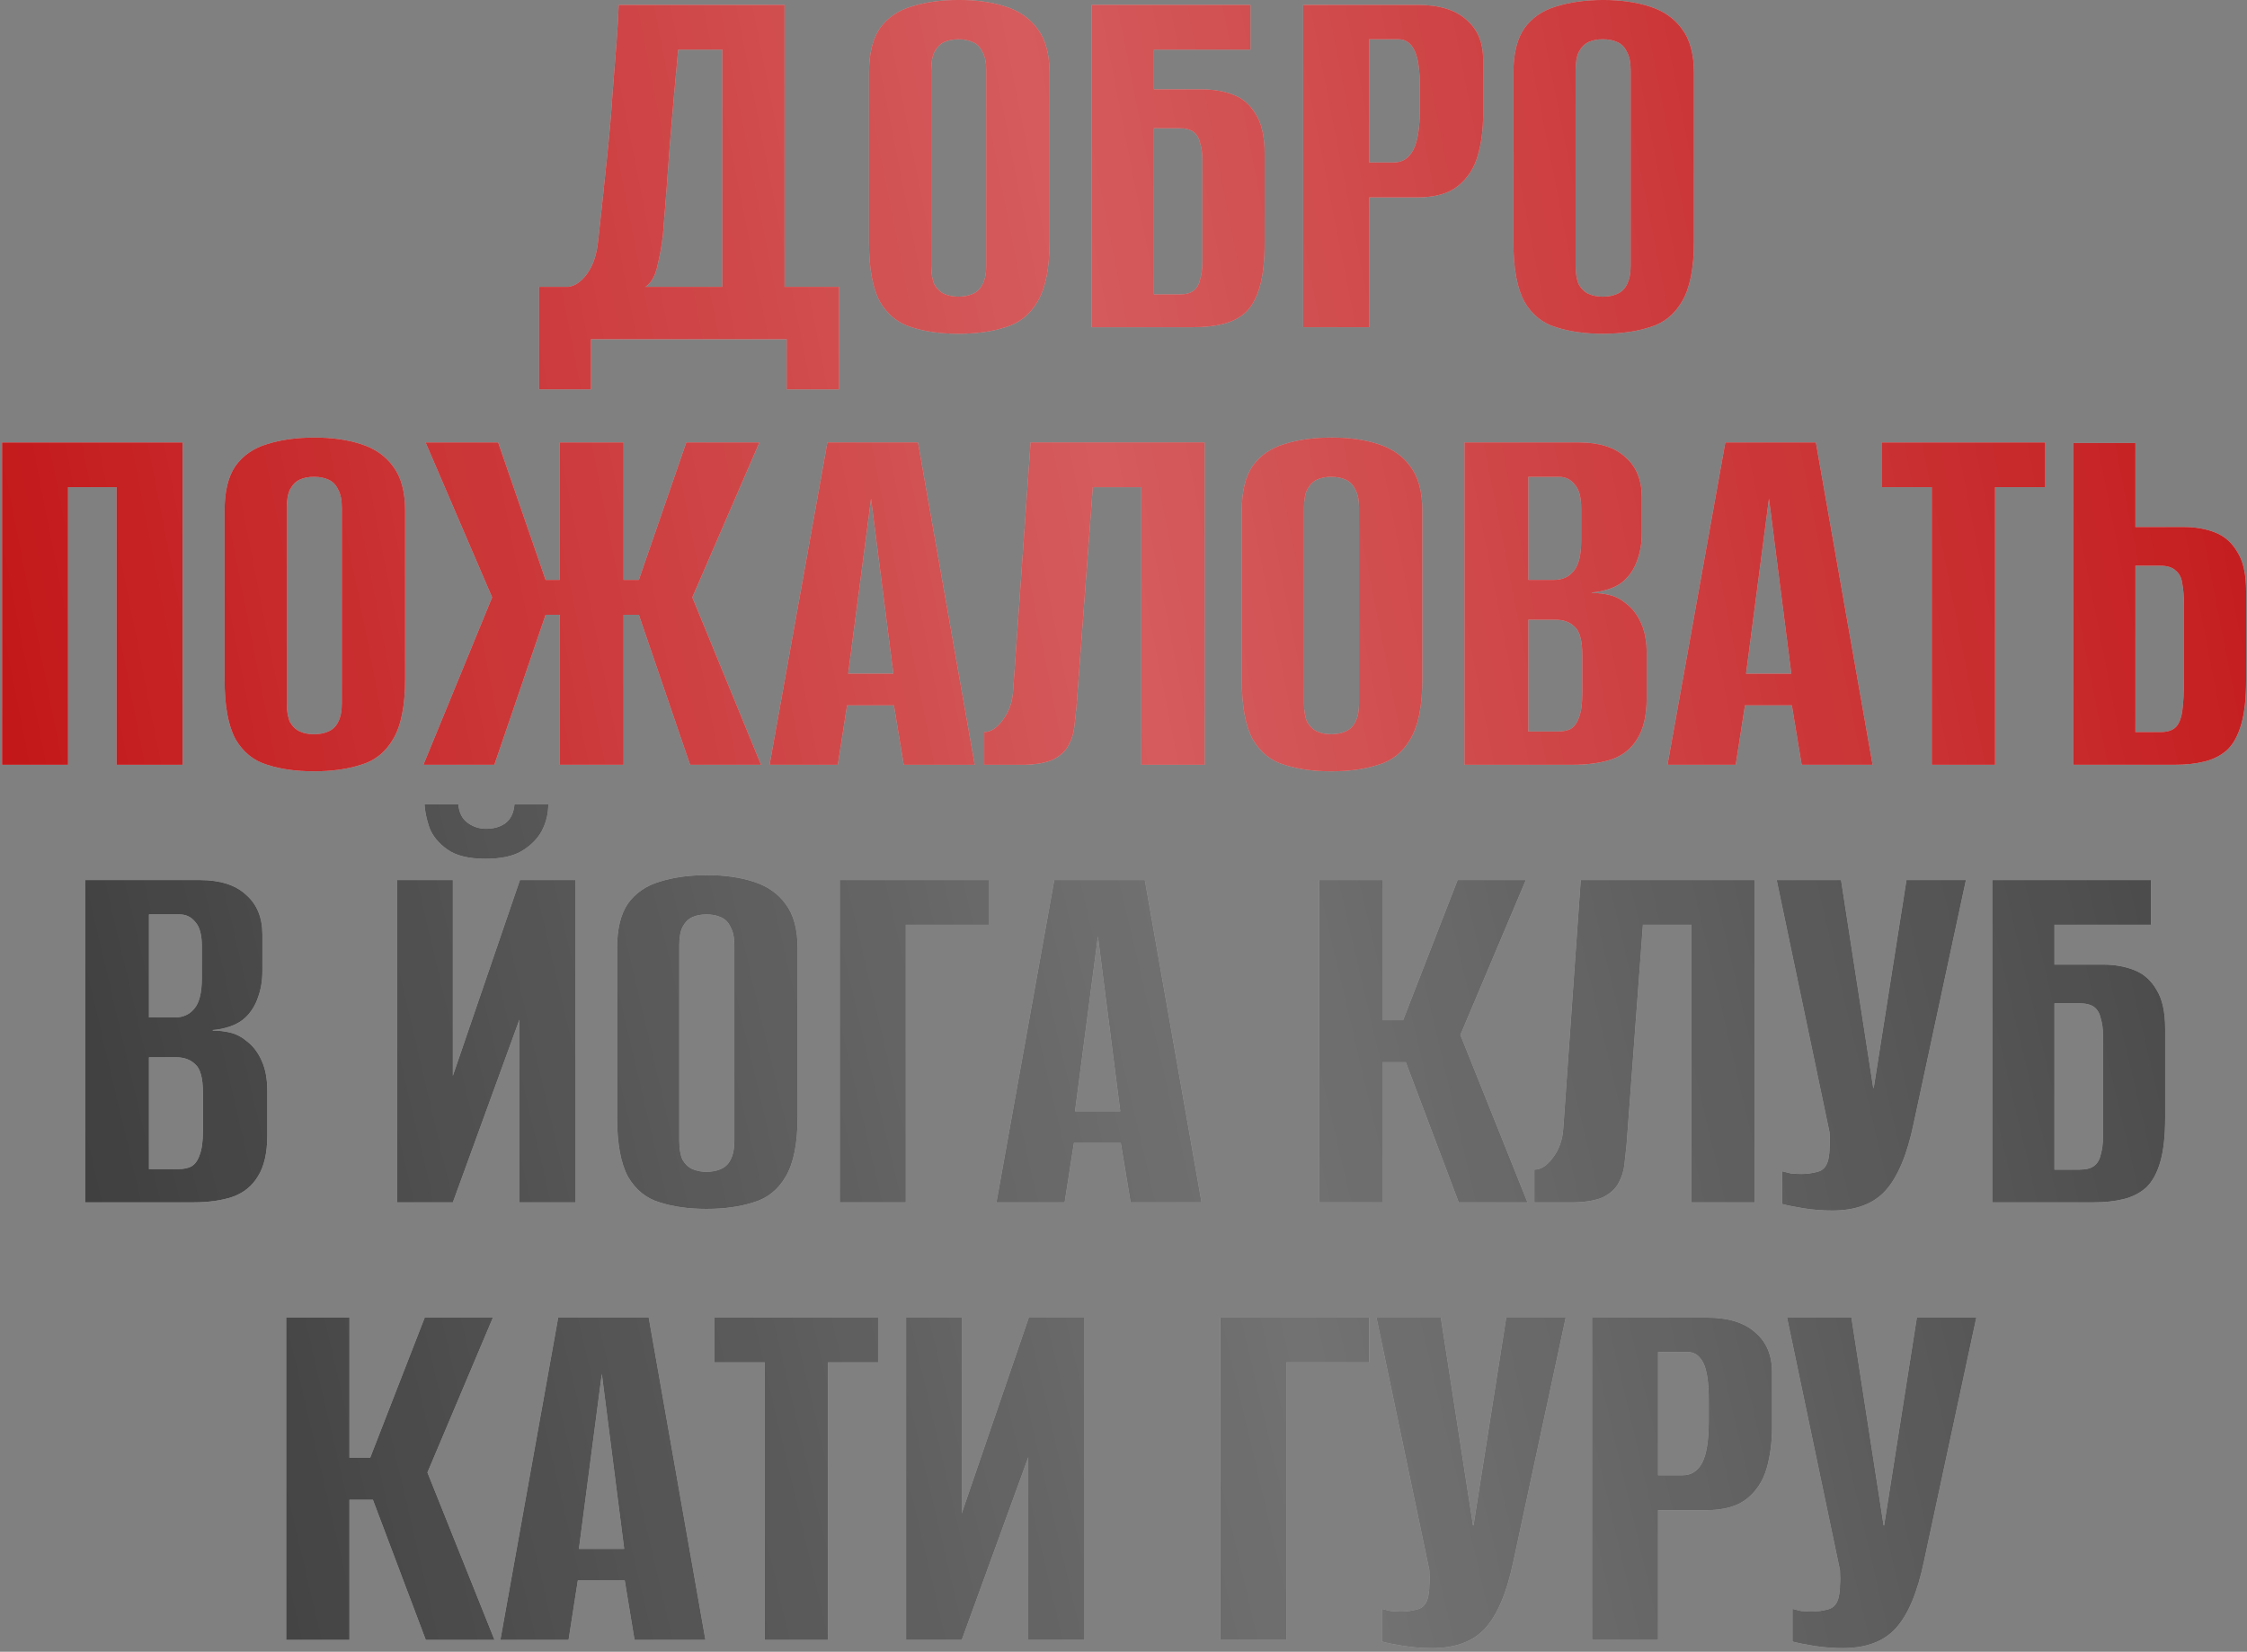
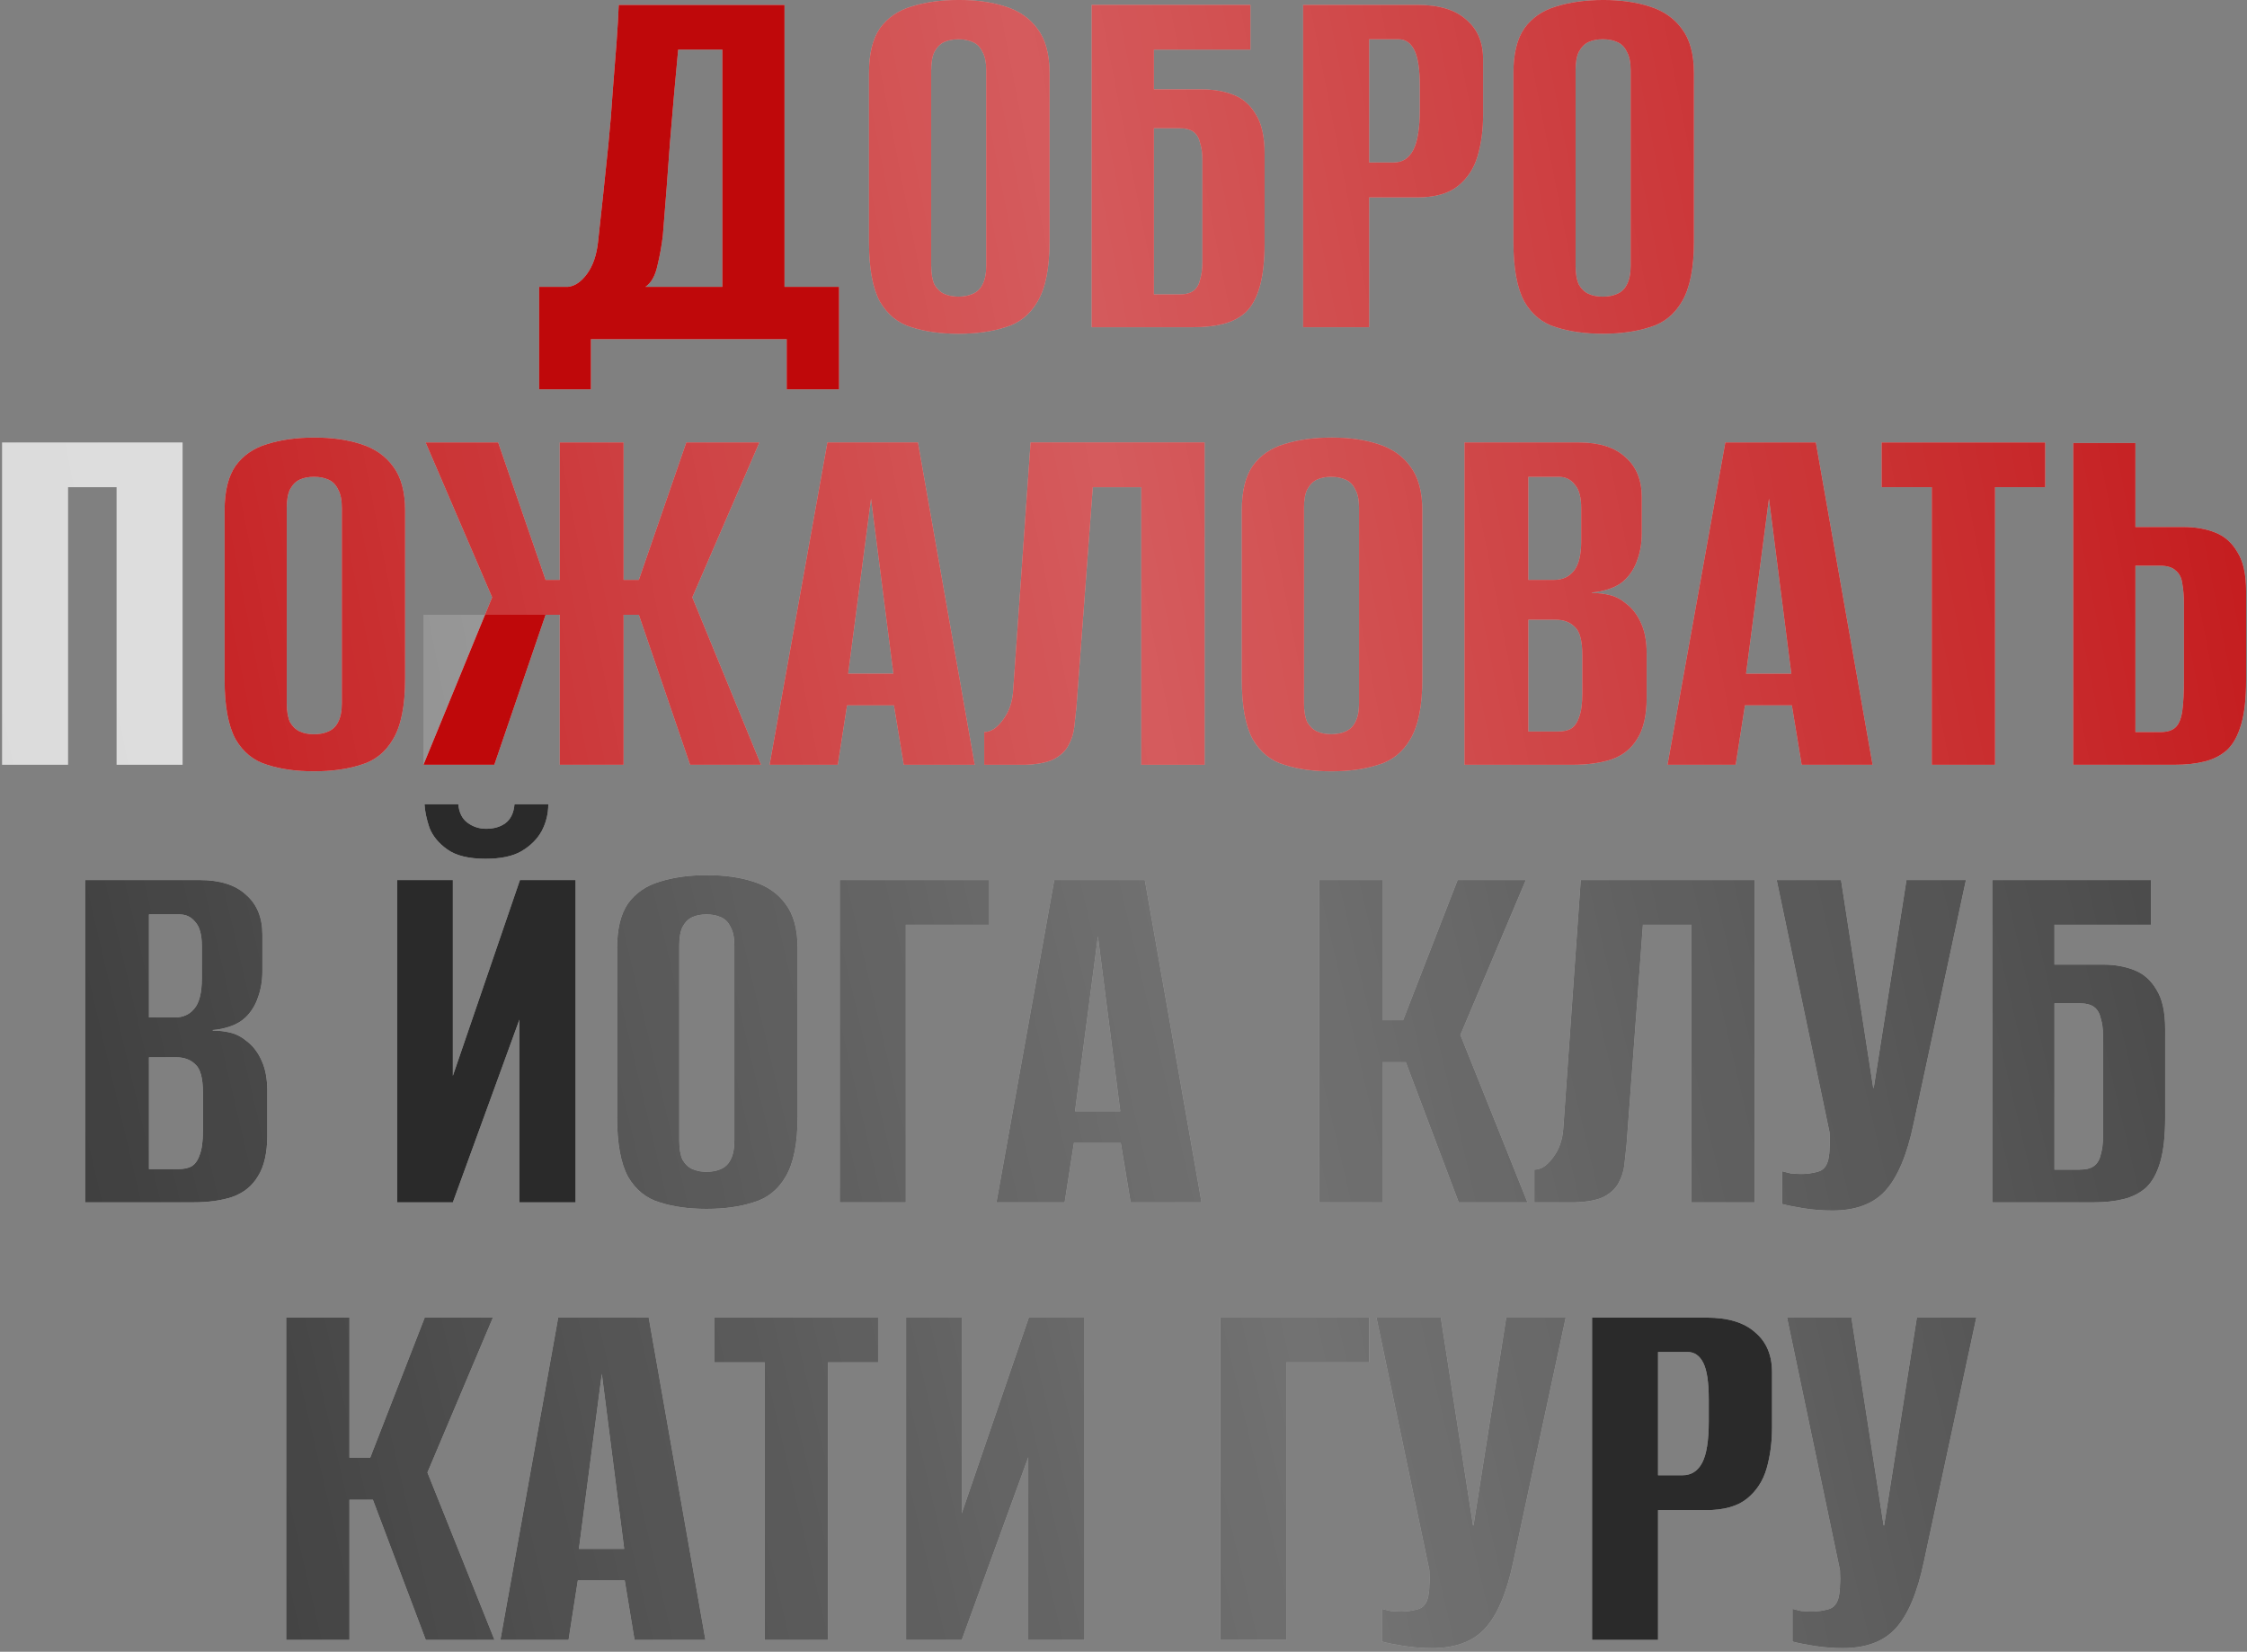
<svg xmlns="http://www.w3.org/2000/svg" width="570" height="419" viewBox="0 0 570 419" fill="none">
  <rect x="0" y="0" width="570" height="419" fill="#808080" stroke="none" />
  <path d="M136.758 98.771V72.763H144.09C145.842 72.578 147.456 71.472 148.932 69.443C150.407 67.414 151.33 64.739 151.699 61.419C152.067 58.007 152.482 54.179 152.944 49.937C153.405 45.602 153.866 41.175 154.327 36.656C154.788 32.045 155.157 27.526 155.434 23.099C155.803 18.672 156.125 14.568 156.402 10.786C156.679 7.005 156.863 3.823 156.955 1.241H199.011V72.763H212.845V98.771H199.564V86.043H149.9V98.771H136.758ZM163.734 72.763H183.24V12.585H172.035C171.297 20.424 170.605 28.263 169.959 36.103C169.406 43.942 168.807 51.781 168.161 59.62C167.884 62.111 167.423 64.693 166.778 67.368C166.224 69.95 165.21 71.748 163.734 72.763Z" fill="#D9D9D9" />
  <path d="M136.758 98.771V72.763H144.09C145.842 72.578 147.456 71.472 148.932 69.443C150.407 67.414 151.33 64.739 151.699 61.419C152.067 58.007 152.482 54.179 152.944 49.937C153.405 45.602 153.866 41.175 154.327 36.656C154.788 32.045 155.157 27.526 155.434 23.099C155.803 18.672 156.125 14.568 156.402 10.786C156.679 7.005 156.863 3.823 156.955 1.241H199.011V72.763H212.845V98.771H199.564V86.043H149.9V98.771H136.758ZM163.734 72.763H183.24V12.585H172.035C171.297 20.424 170.605 28.263 169.959 36.103C169.406 43.942 168.807 51.781 168.161 59.62C167.884 62.111 167.423 64.693 166.778 67.368C166.224 69.95 165.21 71.748 163.734 72.763Z" fill="#BF080A" />
-   <path d="M136.758 98.771V72.763H144.09C145.842 72.578 147.456 71.472 148.932 69.443C150.407 67.414 151.33 64.739 151.699 61.419C152.067 58.007 152.482 54.179 152.944 49.937C153.405 45.602 153.866 41.175 154.327 36.656C154.788 32.045 155.157 27.526 155.434 23.099C155.803 18.672 156.125 14.568 156.402 10.786C156.679 7.005 156.863 3.823 156.955 1.241H199.011V72.763H212.845V98.771H199.564V86.043H149.9V98.771H136.758ZM163.734 72.763H183.24V12.585H172.035C171.297 20.424 170.605 28.263 169.959 36.103C169.406 43.942 168.807 51.781 168.161 59.62C167.884 62.111 167.423 64.693 166.778 67.368C166.224 69.95 165.21 71.748 163.734 72.763Z" fill="url(#paint0_linear_383_8)" fill-opacity="0.7" />
  <path d="M243.13 84.66C238.611 84.66 234.645 84.107 231.232 83C227.82 81.986 225.145 79.818 223.209 76.498C221.364 73.086 220.442 68.059 220.442 61.419V18.533C220.442 13.645 221.364 9.864 223.209 7.189C225.145 4.515 227.82 2.67 231.232 1.656C234.737 0.549 238.749 -0.004 243.268 -0.004C247.695 -0.004 251.615 0.549 255.027 1.656C258.532 2.763 261.252 4.653 263.189 7.328C265.218 10.002 266.233 13.738 266.233 18.533V61.281C266.233 68.013 265.218 73.086 263.189 76.498C261.252 79.818 258.532 81.986 255.027 83C251.615 84.107 247.649 84.66 243.13 84.66ZM243.13 75.253C244.513 75.253 245.712 75.022 246.727 74.561C247.833 74.1 248.663 73.316 249.217 72.21C249.862 71.01 250.185 69.397 250.185 67.368V17.842C250.185 15.813 249.862 14.245 249.217 13.138C248.663 11.939 247.833 11.109 246.727 10.648C245.712 10.187 244.513 9.956 243.13 9.956C241.746 9.956 240.547 10.187 239.533 10.648C238.518 11.109 237.688 11.939 237.043 13.138C236.489 14.245 236.213 15.813 236.213 17.842V67.368C236.213 69.397 236.489 71.01 237.043 72.21C237.688 73.316 238.518 74.1 239.533 74.561C240.547 75.022 241.746 75.253 243.13 75.253Z" fill="#D9D9D9" />
  <path d="M243.13 84.66C238.611 84.66 234.645 84.107 231.232 83C227.82 81.986 225.145 79.818 223.209 76.498C221.364 73.086 220.442 68.059 220.442 61.419V18.533C220.442 13.645 221.364 9.864 223.209 7.189C225.145 4.515 227.82 2.67 231.232 1.656C234.737 0.549 238.749 -0.004 243.268 -0.004C247.695 -0.004 251.615 0.549 255.027 1.656C258.532 2.763 261.252 4.653 263.189 7.328C265.218 10.002 266.233 13.738 266.233 18.533V61.281C266.233 68.013 265.218 73.086 263.189 76.498C261.252 79.818 258.532 81.986 255.027 83C251.615 84.107 247.649 84.66 243.13 84.66ZM243.13 75.253C244.513 75.253 245.712 75.022 246.727 74.561C247.833 74.1 248.663 73.316 249.217 72.21C249.862 71.01 250.185 69.397 250.185 67.368V17.842C250.185 15.813 249.862 14.245 249.217 13.138C248.663 11.939 247.833 11.109 246.727 10.648C245.712 10.187 244.513 9.956 243.13 9.956C241.746 9.956 240.547 10.187 239.533 10.648C238.518 11.109 237.688 11.939 237.043 13.138C236.489 14.245 236.213 15.813 236.213 17.842V67.368C236.213 69.397 236.489 71.01 237.043 72.21C237.688 73.316 238.518 74.1 239.533 74.561C240.547 75.022 241.746 75.253 243.13 75.253Z" fill="#BF080A" />
  <path d="M243.13 84.66C238.611 84.66 234.645 84.107 231.232 83C227.82 81.986 225.145 79.818 223.209 76.498C221.364 73.086 220.442 68.059 220.442 61.419V18.533C220.442 13.645 221.364 9.864 223.209 7.189C225.145 4.515 227.82 2.67 231.232 1.656C234.737 0.549 238.749 -0.004 243.268 -0.004C247.695 -0.004 251.615 0.549 255.027 1.656C258.532 2.763 261.252 4.653 263.189 7.328C265.218 10.002 266.233 13.738 266.233 18.533V61.281C266.233 68.013 265.218 73.086 263.189 76.498C261.252 79.818 258.532 81.986 255.027 83C251.615 84.107 247.649 84.66 243.13 84.66ZM243.13 75.253C244.513 75.253 245.712 75.022 246.727 74.561C247.833 74.1 248.663 73.316 249.217 72.21C249.862 71.01 250.185 69.397 250.185 67.368V17.842C250.185 15.813 249.862 14.245 249.217 13.138C248.663 11.939 247.833 11.109 246.727 10.648C245.712 10.187 244.513 9.956 243.13 9.956C241.746 9.956 240.547 10.187 239.533 10.648C238.518 11.109 237.688 11.939 237.043 13.138C236.489 14.245 236.213 15.813 236.213 17.842V67.368C236.213 69.397 236.489 71.01 237.043 72.21C237.688 73.316 238.518 74.1 239.533 74.561C240.547 75.022 241.746 75.253 243.13 75.253Z" fill="url(#paint1_linear_383_8)" fill-opacity="0.7" />
  <path d="M276.936 83V1.241H317.193V12.585H292.706V22.684H304.88C307.924 22.684 310.598 23.145 312.904 24.067C315.302 24.989 317.193 26.649 318.576 29.047C320.052 31.353 320.79 34.673 320.79 39.008V61.557C320.79 66.169 320.375 69.904 319.544 72.763C318.714 75.622 317.515 77.789 315.948 79.265C314.38 80.648 312.489 81.617 310.276 82.17C308.062 82.723 305.526 83 302.667 83H276.936ZM299.07 74.7C300.73 74.7 301.975 74.377 302.805 73.731C303.635 73.086 304.189 72.117 304.465 70.826C304.834 69.535 305.019 68.059 305.019 66.399V40.529C305.019 38.962 304.834 37.578 304.465 36.379C304.189 35.088 303.635 34.12 302.805 33.474C301.975 32.828 300.684 32.506 298.932 32.506H292.706V74.7H299.07Z" fill="#D9D9D9" />
  <path d="M276.936 83V1.241H317.193V12.585H292.706V22.684H304.88C307.924 22.684 310.598 23.145 312.904 24.067C315.302 24.989 317.193 26.649 318.576 29.047C320.052 31.353 320.79 34.673 320.79 39.008V61.557C320.79 66.169 320.375 69.904 319.544 72.763C318.714 75.622 317.515 77.789 315.948 79.265C314.38 80.648 312.489 81.617 310.276 82.17C308.062 82.723 305.526 83 302.667 83H276.936ZM299.07 74.7C300.73 74.7 301.975 74.377 302.805 73.731C303.635 73.086 304.189 72.117 304.465 70.826C304.834 69.535 305.019 68.059 305.019 66.399V40.529C305.019 38.962 304.834 37.578 304.465 36.379C304.189 35.088 303.635 34.12 302.805 33.474C301.975 32.828 300.684 32.506 298.932 32.506H292.706V74.7H299.07Z" fill="#BF080A" />
  <path d="M276.936 83V1.241H317.193V12.585H292.706V22.684H304.88C307.924 22.684 310.598 23.145 312.904 24.067C315.302 24.989 317.193 26.649 318.576 29.047C320.052 31.353 320.79 34.673 320.79 39.008V61.557C320.79 66.169 320.375 69.904 319.544 72.763C318.714 75.622 317.515 77.789 315.948 79.265C314.38 80.648 312.489 81.617 310.276 82.17C308.062 82.723 305.526 83 302.667 83H276.936ZM299.07 74.7C300.73 74.7 301.975 74.377 302.805 73.731C303.635 73.086 304.189 72.117 304.465 70.826C304.834 69.535 305.019 68.059 305.019 66.399V40.529C305.019 38.962 304.834 37.578 304.465 36.379C304.189 35.088 303.635 34.12 302.805 33.474C301.975 32.828 300.684 32.506 298.932 32.506H292.706V74.7H299.07Z" fill="url(#paint2_linear_383_8)" fill-opacity="0.7" />
  <path d="M330.57 83V1.241H359.621C365.062 1.241 369.167 2.486 371.933 4.976C374.792 7.374 376.222 10.74 376.222 15.075V29.186C376.222 32.875 375.761 36.333 374.839 39.561C373.916 42.697 372.256 45.233 369.858 47.17C367.46 49.107 364.002 50.075 359.483 50.075H347.309V83H330.57ZM347.309 41.221H353.534C355.748 41.221 357.408 40.161 358.514 38.039C359.621 35.918 360.174 32.413 360.174 27.526V21.992C360.174 17.657 359.713 14.568 358.791 12.723C357.869 10.879 356.531 9.956 354.779 9.956H347.309V41.221Z" fill="#D9D9D9" />
  <path d="M330.57 83V1.241H359.621C365.062 1.241 369.167 2.486 371.933 4.976C374.792 7.374 376.222 10.74 376.222 15.075V29.186C376.222 32.875 375.761 36.333 374.839 39.561C373.916 42.697 372.256 45.233 369.858 47.17C367.46 49.107 364.002 50.075 359.483 50.075H347.309V83H330.57ZM347.309 41.221H353.534C355.748 41.221 357.408 40.161 358.514 38.039C359.621 35.918 360.174 32.413 360.174 27.526V21.992C360.174 17.657 359.713 14.568 358.791 12.723C357.869 10.879 356.531 9.956 354.779 9.956H347.309V41.221Z" fill="#BF080A" />
  <path d="M330.57 83V1.241H359.621C365.062 1.241 369.167 2.486 371.933 4.976C374.792 7.374 376.222 10.74 376.222 15.075V29.186C376.222 32.875 375.761 36.333 374.839 39.561C373.916 42.697 372.256 45.233 369.858 47.17C367.46 49.107 364.002 50.075 359.483 50.075H347.309V83H330.57ZM347.309 41.221H353.534C355.748 41.221 357.408 40.161 358.514 38.039C359.621 35.918 360.174 32.413 360.174 27.526V21.992C360.174 17.657 359.713 14.568 358.791 12.723C357.869 10.879 356.531 9.956 354.779 9.956H347.309V41.221Z" fill="url(#paint3_linear_383_8)" fill-opacity="0.7" />
  <path d="M406.598 84.66C402.079 84.66 398.114 84.107 394.701 83C391.289 81.986 388.614 79.818 386.677 76.498C384.833 73.086 383.911 68.059 383.911 61.419V18.533C383.911 13.645 384.833 9.864 386.677 7.189C388.614 4.515 391.289 2.67 394.701 1.656C398.206 0.549 402.218 -0.004 406.737 -0.004C411.164 -0.004 415.083 0.549 418.496 1.656C422 2.763 424.721 4.653 426.658 7.328C428.687 10.002 429.701 13.738 429.701 18.533V61.281C429.701 68.013 428.687 73.086 426.658 76.498C424.721 79.818 422 81.986 418.496 83C415.083 84.107 411.118 84.66 406.598 84.66ZM406.598 75.253C407.982 75.253 409.181 75.022 410.195 74.561C411.302 74.1 412.132 73.316 412.685 72.21C413.331 71.01 413.654 69.397 413.654 67.368V17.842C413.654 15.813 413.331 14.245 412.685 13.138C412.132 11.939 411.302 11.109 410.195 10.648C409.181 10.187 407.982 9.956 406.598 9.956C405.215 9.956 404.016 10.187 403.002 10.648C401.987 11.109 401.157 11.939 400.512 13.138C399.958 14.245 399.681 15.813 399.681 17.842V67.368C399.681 69.397 399.958 71.01 400.512 72.21C401.157 73.316 401.987 74.1 403.002 74.561C404.016 75.022 405.215 75.253 406.598 75.253Z" fill="#D9D9D9" />
  <path d="M406.598 84.66C402.079 84.66 398.114 84.107 394.701 83C391.289 81.986 388.614 79.818 386.677 76.498C384.833 73.086 383.911 68.059 383.911 61.419V18.533C383.911 13.645 384.833 9.864 386.677 7.189C388.614 4.515 391.289 2.67 394.701 1.656C398.206 0.549 402.218 -0.004 406.737 -0.004C411.164 -0.004 415.083 0.549 418.496 1.656C422 2.763 424.721 4.653 426.658 7.328C428.687 10.002 429.701 13.738 429.701 18.533V61.281C429.701 68.013 428.687 73.086 426.658 76.498C424.721 79.818 422 81.986 418.496 83C415.083 84.107 411.118 84.66 406.598 84.66ZM406.598 75.253C407.982 75.253 409.181 75.022 410.195 74.561C411.302 74.1 412.132 73.316 412.685 72.21C413.331 71.01 413.654 69.397 413.654 67.368V17.842C413.654 15.813 413.331 14.245 412.685 13.138C412.132 11.939 411.302 11.109 410.195 10.648C409.181 10.187 407.982 9.956 406.598 9.956C405.215 9.956 404.016 10.187 403.002 10.648C401.987 11.109 401.157 11.939 400.512 13.138C399.958 14.245 399.681 15.813 399.681 17.842V67.368C399.681 69.397 399.958 71.01 400.512 72.21C401.157 73.316 401.987 74.1 403.002 74.561C404.016 75.022 405.215 75.253 406.598 75.253Z" fill="#BF080A" />
  <path d="M406.598 84.66C402.079 84.66 398.114 84.107 394.701 83C391.289 81.986 388.614 79.818 386.677 76.498C384.833 73.086 383.911 68.059 383.911 61.419V18.533C383.911 13.645 384.833 9.864 386.677 7.189C388.614 4.515 391.289 2.67 394.701 1.656C398.206 0.549 402.218 -0.004 406.737 -0.004C411.164 -0.004 415.083 0.549 418.496 1.656C422 2.763 424.721 4.653 426.658 7.328C428.687 10.002 429.701 13.738 429.701 18.533V61.281C429.701 68.013 428.687 73.086 426.658 76.498C424.721 79.818 422 81.986 418.496 83C415.083 84.107 411.118 84.66 406.598 84.66ZM406.598 75.253C407.982 75.253 409.181 75.022 410.195 74.561C411.302 74.1 412.132 73.316 412.685 72.21C413.331 71.01 413.654 69.397 413.654 67.368V17.842C413.654 15.813 413.331 14.245 412.685 13.138C412.132 11.939 411.302 11.109 410.195 10.648C409.181 10.187 407.982 9.956 406.598 9.956C405.215 9.956 404.016 10.187 403.002 10.648C401.987 11.109 401.157 11.939 400.512 13.138C399.958 14.245 399.681 15.813 399.681 17.842V67.368C399.681 69.397 399.958 71.01 400.512 72.21C401.157 73.316 401.987 74.1 403.002 74.561C404.016 75.022 405.215 75.253 406.598 75.253Z" fill="url(#paint4_linear_383_8)" fill-opacity="0.7" />
  <path d="M0.525 194V112.241H46.315V194H29.576V123.585H17.264V194H0.525Z" fill="#D9D9D9" />
-   <path d="M0.525 194V112.241H46.315V194H29.576V123.585H17.264V194H0.525Z" fill="#BF080A" />
  <path d="M0.525 194V112.241H46.315V194H29.576V123.585H17.264V194H0.525Z" fill="url(#paint5_linear_383_8)" fill-opacity="0.7" />
  <path d="M79.661 195.66C75.142 195.66 71.176 195.107 67.764 194C64.351 192.986 61.677 190.818 59.74 187.498C57.895 184.086 56.973 179.059 56.973 172.419V129.533C56.973 124.645 57.895 120.864 59.74 118.189C61.677 115.515 64.351 113.67 67.764 112.656C71.268 111.549 75.28 110.996 79.799 110.996C84.226 110.996 88.146 111.549 91.558 112.656C95.063 113.763 97.784 115.653 99.72 118.328C101.749 121.002 102.764 124.738 102.764 129.533V172.281C102.764 179.013 101.749 184.086 99.72 187.498C97.784 190.818 95.063 192.986 91.558 194C88.146 195.107 84.18 195.66 79.661 195.66ZM79.661 186.253C81.044 186.253 82.243 186.022 83.258 185.561C84.365 185.1 85.195 184.316 85.748 183.209C86.394 182.011 86.716 180.397 86.716 178.368V128.842C86.716 126.813 86.394 125.245 85.748 124.138C85.195 122.939 84.365 122.109 83.258 121.648C82.243 121.187 81.044 120.956 79.661 120.956C78.278 120.956 77.079 121.187 76.064 121.648C75.05 122.109 74.219 122.939 73.574 124.138C73.021 125.245 72.744 126.813 72.744 128.842V178.368C72.744 180.397 73.021 182.011 73.574 183.209C74.219 184.316 75.05 185.1 76.064 185.561C77.079 186.022 78.278 186.253 79.661 186.253Z" fill="#D9D9D9" />
  <path d="M79.661 195.66C75.142 195.66 71.176 195.107 67.764 194C64.351 192.986 61.677 190.818 59.74 187.498C57.895 184.086 56.973 179.059 56.973 172.419V129.533C56.973 124.645 57.895 120.864 59.74 118.189C61.677 115.515 64.351 113.67 67.764 112.656C71.268 111.549 75.28 110.996 79.799 110.996C84.226 110.996 88.146 111.549 91.558 112.656C95.063 113.763 97.784 115.653 99.72 118.328C101.749 121.002 102.764 124.738 102.764 129.533V172.281C102.764 179.013 101.749 184.086 99.72 187.498C97.784 190.818 95.063 192.986 91.558 194C88.146 195.107 84.18 195.66 79.661 195.66ZM79.661 186.253C81.044 186.253 82.243 186.022 83.258 185.561C84.365 185.1 85.195 184.316 85.748 183.209C86.394 182.011 86.716 180.397 86.716 178.368V128.842C86.716 126.813 86.394 125.245 85.748 124.138C85.195 122.939 84.365 122.109 83.258 121.648C82.243 121.187 81.044 120.956 79.661 120.956C78.278 120.956 77.079 121.187 76.064 121.648C75.05 122.109 74.219 122.939 73.574 124.138C73.021 125.245 72.744 126.813 72.744 128.842V178.368C72.744 180.397 73.021 182.011 73.574 183.209C74.219 184.316 75.05 185.1 76.064 185.561C77.079 186.022 78.278 186.253 79.661 186.253Z" fill="#BF080A" />
  <path d="M79.661 195.66C75.142 195.66 71.176 195.107 67.764 194C64.351 192.986 61.677 190.818 59.74 187.498C57.895 184.086 56.973 179.059 56.973 172.419V129.533C56.973 124.645 57.895 120.864 59.74 118.189C61.677 115.515 64.351 113.67 67.764 112.656C71.268 111.549 75.28 110.996 79.799 110.996C84.226 110.996 88.146 111.549 91.558 112.656C95.063 113.763 97.784 115.653 99.72 118.328C101.749 121.002 102.764 124.738 102.764 129.533V172.281C102.764 179.013 101.749 184.086 99.72 187.498C97.784 190.818 95.063 192.986 91.558 194C88.146 195.107 84.18 195.66 79.661 195.66ZM79.661 186.253C81.044 186.253 82.243 186.022 83.258 185.561C84.365 185.1 85.195 184.316 85.748 183.209C86.394 182.011 86.716 180.397 86.716 178.368V128.842C86.716 126.813 86.394 125.245 85.748 124.138C85.195 122.939 84.365 122.109 83.258 121.648C82.243 121.187 81.044 120.956 79.661 120.956C78.278 120.956 77.079 121.187 76.064 121.648C75.05 122.109 74.219 122.939 73.574 124.138C73.021 125.245 72.744 126.813 72.744 128.842V178.368C72.744 180.397 73.021 182.011 73.574 183.209C74.219 184.316 75.05 185.1 76.064 185.561C77.079 186.022 78.278 186.253 79.661 186.253Z" fill="url(#paint6_linear_383_8)" fill-opacity="0.7" />
  <path d="M107.412 194L124.843 151.53L107.966 112.241H126.365L138.401 147.103H141.997V112.241H158.183V147.103H162.057L174.092 112.241H192.63L175.614 151.53L193.045 194H175.061L162.057 155.956H158.183V194H141.997V155.956H138.401L125.397 194H107.412Z" fill="#D9D9D9" />
  <path d="M107.412 194L124.843 151.53L107.966 112.241H126.365L138.401 147.103H141.997V112.241H158.183V147.103H162.057L174.092 112.241H192.63L175.614 151.53L193.045 194H175.061L162.057 155.956H158.183V194H141.997V155.956H138.401L125.397 194H107.412Z" fill="#BF080A" />
-   <path d="M107.412 194L124.843 151.53L107.966 112.241H126.365L138.401 147.103H141.997V112.241H158.183V147.103H162.057L174.092 112.241H192.63L175.614 151.53L193.045 194H175.061L162.057 155.956H158.183V194H141.997V155.956H138.401L125.397 194H107.412Z" fill="url(#paint7_linear_383_8)" fill-opacity="0.7" />
+   <path d="M107.412 194L124.843 151.53L107.966 112.241H126.365L138.401 147.103H141.997V112.241H158.183V147.103H162.057L174.092 112.241H192.63L175.614 151.53L193.045 194H175.061L162.057 155.956H158.183V194H141.997V155.956H138.401H107.412Z" fill="url(#paint7_linear_383_8)" fill-opacity="0.7" />
  <path d="M195.226 194L209.89 112.241H232.855L247.242 194H229.258L226.768 178.921H214.87L212.519 194H195.226ZM215.147 170.897H226.629L220.957 126.49L215.147 170.897Z" fill="#D9D9D9" />
  <path d="M195.226 194L209.89 112.241H232.855L247.242 194H229.258L226.768 178.921H214.87L212.519 194H195.226ZM215.147 170.897H226.629L220.957 126.49L215.147 170.897Z" fill="#BF080A" />
  <path d="M195.226 194L209.89 112.241H232.855L247.242 194H229.258L226.768 178.921H214.87L212.519 194H195.226ZM215.147 170.897H226.629L220.957 126.49L215.147 170.897Z" fill="url(#paint8_linear_383_8)" fill-opacity="0.7" />
  <path d="M249.677 194V185.7C251.337 185.7 252.905 184.685 254.381 182.656C255.949 180.627 256.825 178.137 257.009 175.186L261.436 112.241H305.567V194H289.519V123.585H277.207L273.057 179.336C272.872 180.996 272.688 182.702 272.503 184.455C272.319 186.115 271.812 187.682 270.982 189.158C270.244 190.542 268.999 191.694 267.246 192.617C265.494 193.447 263.05 193.908 259.914 194H249.677Z" fill="#D9D9D9" />
  <path d="M249.677 194V185.7C251.337 185.7 252.905 184.685 254.381 182.656C255.949 180.627 256.825 178.137 257.009 175.186L261.436 112.241H305.567V194H289.519V123.585H277.207L273.057 179.336C272.872 180.996 272.688 182.702 272.503 184.455C272.319 186.115 271.812 187.682 270.982 189.158C270.244 190.542 268.999 191.694 267.246 192.617C265.494 193.447 263.05 193.908 259.914 194H249.677Z" fill="#BF080A" />
  <path d="M249.677 194V185.7C251.337 185.7 252.905 184.685 254.381 182.656C255.949 180.627 256.825 178.137 257.009 175.186L261.436 112.241H305.567V194H289.519V123.585H277.207L273.057 179.336C272.872 180.996 272.688 182.702 272.503 184.455C272.319 186.115 271.812 187.682 270.982 189.158C270.244 190.542 268.999 191.694 267.246 192.617C265.494 193.447 263.05 193.908 259.914 194H249.677Z" fill="url(#paint9_linear_383_8)" fill-opacity="0.7" />
  <path d="M337.698 195.66C333.179 195.66 329.214 195.107 325.801 194C322.389 192.986 319.714 190.818 317.777 187.498C315.933 184.086 315.011 179.059 315.011 172.419V129.533C315.011 124.645 315.933 120.864 317.777 118.189C319.714 115.515 322.389 113.67 325.801 112.656C329.306 111.549 333.318 110.996 337.837 110.996C342.264 110.996 346.183 111.549 349.596 112.656C353.1 113.763 355.821 115.653 357.758 118.328C359.787 121.002 360.801 124.738 360.801 129.533V172.281C360.801 179.013 359.787 184.086 357.758 187.498C355.821 190.818 353.1 192.986 349.596 194C346.183 195.107 342.218 195.66 337.698 195.66ZM337.698 186.253C339.082 186.253 340.281 186.022 341.295 185.561C342.402 185.1 343.232 184.316 343.785 183.209C344.431 182.011 344.754 180.397 344.754 178.368V128.842C344.754 126.813 344.431 125.245 343.785 124.138C343.232 122.939 342.402 122.109 341.295 121.648C340.281 121.187 339.082 120.956 337.698 120.956C336.315 120.956 335.116 121.187 334.102 121.648C333.087 122.109 332.257 122.939 331.611 124.138C331.058 125.245 330.781 126.813 330.781 128.842V178.368C330.781 180.397 331.058 182.011 331.611 183.209C332.257 184.316 333.087 185.1 334.102 185.561C335.116 186.022 336.315 186.253 337.698 186.253Z" fill="#D9D9D9" />
  <path d="M337.698 195.66C333.179 195.66 329.214 195.107 325.801 194C322.389 192.986 319.714 190.818 317.777 187.498C315.933 184.086 315.011 179.059 315.011 172.419V129.533C315.011 124.645 315.933 120.864 317.777 118.189C319.714 115.515 322.389 113.67 325.801 112.656C329.306 111.549 333.318 110.996 337.837 110.996C342.264 110.996 346.183 111.549 349.596 112.656C353.1 113.763 355.821 115.653 357.758 118.328C359.787 121.002 360.801 124.738 360.801 129.533V172.281C360.801 179.013 359.787 184.086 357.758 187.498C355.821 190.818 353.1 192.986 349.596 194C346.183 195.107 342.218 195.66 337.698 195.66ZM337.698 186.253C339.082 186.253 340.281 186.022 341.295 185.561C342.402 185.1 343.232 184.316 343.785 183.209C344.431 182.011 344.754 180.397 344.754 178.368V128.842C344.754 126.813 344.431 125.245 343.785 124.138C343.232 122.939 342.402 122.109 341.295 121.648C340.281 121.187 339.082 120.956 337.698 120.956C336.315 120.956 335.116 121.187 334.102 121.648C333.087 122.109 332.257 122.939 331.611 124.138C331.058 125.245 330.781 126.813 330.781 128.842V178.368C330.781 180.397 331.058 182.011 331.611 183.209C332.257 184.316 333.087 185.1 334.102 185.561C335.116 186.022 336.315 186.253 337.698 186.253Z" fill="#BF080A" />
  <path d="M337.698 195.66C333.179 195.66 329.214 195.107 325.801 194C322.389 192.986 319.714 190.818 317.777 187.498C315.933 184.086 315.011 179.059 315.011 172.419V129.533C315.011 124.645 315.933 120.864 317.777 118.189C319.714 115.515 322.389 113.67 325.801 112.656C329.306 111.549 333.318 110.996 337.837 110.996C342.264 110.996 346.183 111.549 349.596 112.656C353.1 113.763 355.821 115.653 357.758 118.328C359.787 121.002 360.801 124.738 360.801 129.533V172.281C360.801 179.013 359.787 184.086 357.758 187.498C355.821 190.818 353.1 192.986 349.596 194C346.183 195.107 342.218 195.66 337.698 195.66ZM337.698 186.253C339.082 186.253 340.281 186.022 341.295 185.561C342.402 185.1 343.232 184.316 343.785 183.209C344.431 182.011 344.754 180.397 344.754 178.368V128.842C344.754 126.813 344.431 125.245 343.785 124.138C343.232 122.939 342.402 122.109 341.295 121.648C340.281 121.187 339.082 120.956 337.698 120.956C336.315 120.956 335.116 121.187 334.102 121.648C333.087 122.109 332.257 122.939 331.611 124.138C331.058 125.245 330.781 126.813 330.781 128.842V178.368C330.781 180.397 331.058 182.011 331.611 183.209C332.257 184.316 333.087 185.1 334.102 185.561C335.116 186.022 336.315 186.253 337.698 186.253Z" fill="url(#paint10_linear_383_8)" fill-opacity="0.7" />
  <path d="M371.504 194V112.241H400.556C405.721 112.241 409.64 113.486 412.315 115.976C415.082 118.374 416.465 121.74 416.465 126.075V135.344C416.465 137.742 416.096 139.955 415.358 141.984C414.713 143.921 413.698 145.581 412.315 146.964C411.3 147.979 410.009 148.763 408.441 149.316C406.873 149.869 405.352 150.192 403.876 150.284V150.423C405.444 150.423 406.966 150.607 408.441 150.976C409.917 151.345 411.3 152.083 412.591 153.19C414.159 154.389 415.404 156.049 416.327 158.17C417.249 160.199 417.71 162.735 417.71 165.779V176.984C417.71 181.411 416.926 184.87 415.358 187.36C413.883 189.85 411.715 191.602 408.856 192.617C406.089 193.539 402.769 194 398.896 194H371.504ZM387.69 185.561H395.161C396.544 185.561 397.651 185.331 398.481 184.87C399.403 184.316 400.095 183.348 400.556 181.964C401.109 180.581 401.386 178.552 401.386 175.877V166.194C401.386 162.505 400.74 160.107 399.449 159C398.25 157.801 396.636 157.201 394.607 157.201H387.69V185.561ZM387.69 147.103H394.192C396.313 147.103 397.973 146.365 399.172 144.889C400.464 143.414 401.109 140.831 401.109 137.142V128.98C401.109 126.121 400.556 124.092 399.449 122.893C398.435 121.602 397.097 120.956 395.437 120.956H387.69V147.103Z" fill="#D9D9D9" />
  <path d="M371.504 194V112.241H400.556C405.721 112.241 409.64 113.486 412.315 115.976C415.082 118.374 416.465 121.74 416.465 126.075V135.344C416.465 137.742 416.096 139.955 415.358 141.984C414.713 143.921 413.698 145.581 412.315 146.964C411.3 147.979 410.009 148.763 408.441 149.316C406.873 149.869 405.352 150.192 403.876 150.284V150.423C405.444 150.423 406.966 150.607 408.441 150.976C409.917 151.345 411.3 152.083 412.591 153.19C414.159 154.389 415.404 156.049 416.327 158.17C417.249 160.199 417.71 162.735 417.71 165.779V176.984C417.71 181.411 416.926 184.87 415.358 187.36C413.883 189.85 411.715 191.602 408.856 192.617C406.089 193.539 402.769 194 398.896 194H371.504ZM387.69 185.561H395.161C396.544 185.561 397.651 185.331 398.481 184.87C399.403 184.316 400.095 183.348 400.556 181.964C401.109 180.581 401.386 178.552 401.386 175.877V166.194C401.386 162.505 400.74 160.107 399.449 159C398.25 157.801 396.636 157.201 394.607 157.201H387.69V185.561ZM387.69 147.103H394.192C396.313 147.103 397.973 146.365 399.172 144.889C400.464 143.414 401.109 140.831 401.109 137.142V128.98C401.109 126.121 400.556 124.092 399.449 122.893C398.435 121.602 397.097 120.956 395.437 120.956H387.69V147.103Z" fill="#BF080A" />
  <path d="M371.504 194V112.241H400.556C405.721 112.241 409.64 113.486 412.315 115.976C415.082 118.374 416.465 121.74 416.465 126.075V135.344C416.465 137.742 416.096 139.955 415.358 141.984C414.713 143.921 413.698 145.581 412.315 146.964C411.3 147.979 410.009 148.763 408.441 149.316C406.873 149.869 405.352 150.192 403.876 150.284V150.423C405.444 150.423 406.966 150.607 408.441 150.976C409.917 151.345 411.3 152.083 412.591 153.19C414.159 154.389 415.404 156.049 416.327 158.17C417.249 160.199 417.71 162.735 417.71 165.779V176.984C417.71 181.411 416.926 184.87 415.358 187.36C413.883 189.85 411.715 191.602 408.856 192.617C406.089 193.539 402.769 194 398.896 194H371.504ZM387.69 185.561H395.161C396.544 185.561 397.651 185.331 398.481 184.87C399.403 184.316 400.095 183.348 400.556 181.964C401.109 180.581 401.386 178.552 401.386 175.877V166.194C401.386 162.505 400.74 160.107 399.449 159C398.25 157.801 396.636 157.201 394.607 157.201H387.69V185.561ZM387.69 147.103H394.192C396.313 147.103 397.973 146.365 399.172 144.889C400.464 143.414 401.109 140.831 401.109 137.142V128.98C401.109 126.121 400.556 124.092 399.449 122.893C398.435 121.602 397.097 120.956 395.437 120.956H387.69V147.103Z" fill="url(#paint11_linear_383_8)" fill-opacity="0.7" />
  <path d="M423.002 194L437.666 112.241H460.63L475.018 194H457.033L454.543 178.921H442.646L440.294 194H423.002ZM442.923 170.897H454.405L448.733 126.49L442.923 170.897Z" fill="#D9D9D9" />
  <path d="M423.002 194L437.666 112.241H460.63L475.018 194H457.033L454.543 178.921H442.646L440.294 194H423.002ZM442.923 170.897H454.405L448.733 126.49L442.923 170.897Z" fill="#BF080A" />
  <path d="M423.002 194L437.666 112.241H460.63L475.018 194H457.033L454.543 178.921H442.646L440.294 194H423.002ZM442.923 170.897H454.405L448.733 126.49L442.923 170.897Z" fill="url(#paint12_linear_383_8)" fill-opacity="0.7" />
  <path d="M490.042 194V123.585H477.314V112.241H518.816V123.585H506.089V194H490.042Z" fill="#D9D9D9" />
  <path d="M490.042 194V123.585H477.314V112.241H518.816V123.585H506.089V194H490.042Z" fill="#BF080A" />
  <path d="M490.042 194V123.585H477.314V112.241H518.816V123.585H506.089V194H490.042Z" fill="url(#paint13_linear_383_8)" fill-opacity="0.7" />
  <path d="M525.922 194V112.379H541.692V133.684H553.866C556.91 133.684 559.584 134.145 561.89 135.067C564.288 135.989 566.179 137.649 567.562 140.047C569.038 142.353 569.775 145.673 569.775 150.008V172.557C569.775 177.169 569.36 180.904 568.53 183.763C567.7 186.622 566.501 188.789 564.934 190.265C563.366 191.648 561.475 192.617 559.262 193.17C557.048 193.723 554.512 194 551.653 194H525.922ZM541.692 185.7H548.056C549.808 185.7 551.099 185.285 551.93 184.455C552.76 183.625 553.313 182.241 553.59 180.304C553.866 178.368 554.005 175.601 554.005 172.004V153.466C554.005 151.345 553.866 149.547 553.59 148.071C553.405 146.595 552.852 145.489 551.93 144.751C551.099 143.921 549.762 143.506 547.918 143.506H541.692V185.7Z" fill="#D9D9D9" />
  <path d="M525.922 194V112.379H541.692V133.684H553.866C556.91 133.684 559.584 134.145 561.89 135.067C564.288 135.989 566.179 137.649 567.562 140.047C569.038 142.353 569.775 145.673 569.775 150.008V172.557C569.775 177.169 569.36 180.904 568.53 183.763C567.7 186.622 566.501 188.789 564.934 190.265C563.366 191.648 561.475 192.617 559.262 193.17C557.048 193.723 554.512 194 551.653 194H525.922ZM541.692 185.7H548.056C549.808 185.7 551.099 185.285 551.93 184.455C552.76 183.625 553.313 182.241 553.59 180.304C553.866 178.368 554.005 175.601 554.005 172.004V153.466C554.005 151.345 553.866 149.547 553.59 148.071C553.405 146.595 552.852 145.489 551.93 144.751C551.099 143.921 549.762 143.506 547.918 143.506H541.692V185.7Z" fill="#BF080A" />
  <path d="M525.922 194V112.379H541.692V133.684H553.866C556.91 133.684 559.584 134.145 561.89 135.067C564.288 135.989 566.179 137.649 567.562 140.047C569.038 142.353 569.775 145.673 569.775 150.008V172.557C569.775 177.169 569.36 180.904 568.53 183.763C567.7 186.622 566.501 188.789 564.934 190.265C563.366 191.648 561.475 192.617 559.262 193.17C557.048 193.723 554.512 194 551.653 194H525.922ZM541.692 185.7H548.056C549.808 185.7 551.099 185.285 551.93 184.455C552.76 183.625 553.313 182.241 553.59 180.304C553.866 178.368 554.005 175.601 554.005 172.004V153.466C554.005 151.345 553.866 149.547 553.59 148.071C553.405 146.595 552.852 145.489 551.93 144.751C551.099 143.921 549.762 143.506 547.918 143.506H541.692V185.7Z" fill="url(#paint14_linear_383_8)" fill-opacity="0.7" />
  <path d="M21.6 305V223.241H50.651C55.816 223.241 59.736 224.486 62.41 226.976C65.177 229.374 66.561 232.74 66.561 237.075V246.344C66.561 248.742 66.192 250.955 65.454 252.984C64.808 254.921 63.794 256.581 62.41 257.964C61.396 258.979 60.105 259.763 58.537 260.316C56.969 260.869 55.447 261.192 53.972 261.284V261.423C55.54 261.423 57.061 261.607 58.537 261.976C60.013 262.345 61.396 263.083 62.687 264.19C64.255 265.389 65.5 267.049 66.422 269.17C67.345 271.199 67.806 273.735 67.806 276.779V287.984C67.806 292.411 67.022 295.87 65.454 298.36C63.978 300.85 61.811 302.602 58.952 303.617C56.185 304.539 52.865 305 48.992 305H21.6ZM37.786 296.561H45.256C46.64 296.561 47.746 296.331 48.576 295.87C49.499 295.316 50.19 294.348 50.651 292.964C51.205 291.581 51.482 289.552 51.482 286.877V277.194C51.482 273.505 50.836 271.107 49.545 270C48.346 268.801 46.732 268.201 44.703 268.201H37.786V296.561ZM37.786 258.103H44.288C46.409 258.103 48.069 257.365 49.268 255.889C50.559 254.414 51.205 251.831 51.205 248.142V239.98C51.205 237.121 50.652 235.092 49.545 233.893C48.53 232.602 47.193 231.956 45.533 231.956H37.786V258.103Z" fill="#D9D9D9" />
  <path d="M21.6 305V223.241H50.651C55.816 223.241 59.736 224.486 62.41 226.976C65.177 229.374 66.561 232.74 66.561 237.075V246.344C66.561 248.742 66.192 250.955 65.454 252.984C64.808 254.921 63.794 256.581 62.41 257.964C61.396 258.979 60.105 259.763 58.537 260.316C56.969 260.869 55.447 261.192 53.972 261.284V261.423C55.54 261.423 57.061 261.607 58.537 261.976C60.013 262.345 61.396 263.083 62.687 264.19C64.255 265.389 65.5 267.049 66.422 269.17C67.345 271.199 67.806 273.735 67.806 276.779V287.984C67.806 292.411 67.022 295.87 65.454 298.36C63.978 300.85 61.811 302.602 58.952 303.617C56.185 304.539 52.865 305 48.992 305H21.6ZM37.786 296.561H45.256C46.64 296.561 47.746 296.331 48.576 295.87C49.499 295.316 50.19 294.348 50.651 292.964C51.205 291.581 51.482 289.552 51.482 286.877V277.194C51.482 273.505 50.836 271.107 49.545 270C48.346 268.801 46.732 268.201 44.703 268.201H37.786V296.561ZM37.786 258.103H44.288C46.409 258.103 48.069 257.365 49.268 255.889C50.559 254.414 51.205 251.831 51.205 248.142V239.98C51.205 237.121 50.652 235.092 49.545 233.893C48.53 232.602 47.193 231.956 45.533 231.956H37.786V258.103Z" fill="#2A2A2A" />
  <path d="M21.6 305V223.241H50.651C55.816 223.241 59.736 224.486 62.41 226.976C65.177 229.374 66.561 232.74 66.561 237.075V246.344C66.561 248.742 66.192 250.955 65.454 252.984C64.808 254.921 63.794 256.581 62.41 257.964C61.396 258.979 60.105 259.763 58.537 260.316C56.969 260.869 55.447 261.192 53.972 261.284V261.423C55.54 261.423 57.061 261.607 58.537 261.976C60.013 262.345 61.396 263.083 62.687 264.19C64.255 265.389 65.5 267.049 66.422 269.17C67.345 271.199 67.806 273.735 67.806 276.779V287.984C67.806 292.411 67.022 295.87 65.454 298.36C63.978 300.85 61.811 302.602 58.952 303.617C56.185 304.539 52.865 305 48.992 305H21.6ZM37.786 296.561H45.256C46.64 296.561 47.746 296.331 48.576 295.87C49.499 295.316 50.19 294.348 50.651 292.964C51.205 291.581 51.482 289.552 51.482 286.877V277.194C51.482 273.505 50.836 271.107 49.545 270C48.346 268.801 46.732 268.201 44.703 268.201H37.786V296.561ZM37.786 258.103H44.288C46.409 258.103 48.069 257.365 49.268 255.889C50.559 254.414 51.205 251.831 51.205 248.142V239.98C51.205 237.121 50.652 235.092 49.545 233.893C48.53 232.602 47.193 231.956 45.533 231.956H37.786V258.103Z" fill="url(#paint15_linear_383_8)" fill-opacity="0.7" />
  <path d="M100.768 305V223.241H114.878V272.905L131.894 223.241H146.005V305H131.756V258.656L114.878 305H100.768ZM123.179 217.846C118.936 217.846 115.708 217.062 113.495 215.494C111.281 213.926 109.76 212.081 108.93 209.96C108.192 207.747 107.777 205.764 107.685 204.011H116.262C116.446 206.133 117.23 207.701 118.613 208.715C119.997 209.73 121.565 210.237 123.317 210.237C125.254 210.237 126.868 209.776 128.159 208.853C129.542 207.839 130.326 206.225 130.511 204.011H139.088C139.088 206.409 138.535 208.669 137.428 210.79C136.321 212.819 134.615 214.525 132.309 215.909C130.096 217.2 127.052 217.846 123.179 217.846Z" fill="#D9D9D9" />
  <path d="M100.768 305V223.241H114.878V272.905L131.894 223.241H146.005V305H131.756V258.656L114.878 305H100.768ZM123.179 217.846C118.936 217.846 115.708 217.062 113.495 215.494C111.281 213.926 109.76 212.081 108.93 209.96C108.192 207.747 107.777 205.764 107.685 204.011H116.262C116.446 206.133 117.23 207.701 118.613 208.715C119.997 209.73 121.565 210.237 123.317 210.237C125.254 210.237 126.868 209.776 128.159 208.853C129.542 207.839 130.326 206.225 130.511 204.011H139.088C139.088 206.409 138.535 208.669 137.428 210.79C136.321 212.819 134.615 214.525 132.309 215.909C130.096 217.2 127.052 217.846 123.179 217.846Z" fill="#2A2A2A" />
-   <path d="M100.768 305V223.241H114.878V272.905L131.894 223.241H146.005V305H131.756V258.656L114.878 305H100.768ZM123.179 217.846C118.936 217.846 115.708 217.062 113.495 215.494C111.281 213.926 109.76 212.081 108.93 209.96C108.192 207.747 107.777 205.764 107.685 204.011H116.262C116.446 206.133 117.23 207.701 118.613 208.715C119.997 209.73 121.565 210.237 123.317 210.237C125.254 210.237 126.868 209.776 128.159 208.853C129.542 207.839 130.326 206.225 130.511 204.011H139.088C139.088 206.409 138.535 208.669 137.428 210.79C136.321 212.819 134.615 214.525 132.309 215.909C130.096 217.2 127.052 217.846 123.179 217.846Z" fill="url(#paint16_linear_383_8)" fill-opacity="0.7" />
  <path d="M179.228 306.66C174.709 306.66 170.743 306.107 167.331 305C163.919 303.986 161.244 301.818 159.307 298.498C157.463 295.086 156.54 290.059 156.54 283.419V240.533C156.54 235.645 157.463 231.864 159.307 229.189C161.244 226.515 163.919 224.67 167.331 223.656C170.836 222.549 174.847 221.996 179.367 221.996C183.794 221.996 187.713 222.549 191.126 223.656C194.63 224.763 197.351 226.653 199.288 229.328C201.317 232.002 202.331 235.738 202.331 240.533V283.281C202.331 290.013 201.317 295.086 199.288 298.498C197.351 301.818 194.63 303.986 191.126 305C187.713 306.107 183.747 306.66 179.228 306.66ZM179.228 297.253C180.612 297.253 181.811 297.022 182.825 296.561C183.932 296.1 184.762 295.316 185.315 294.209C185.961 293.011 186.284 291.397 186.284 289.368V239.842C186.284 237.813 185.961 236.245 185.315 235.138C184.762 233.939 183.932 233.109 182.825 232.648C181.811 232.187 180.612 231.956 179.228 231.956C177.845 231.956 176.646 232.187 175.631 232.648C174.617 233.109 173.787 233.939 173.141 235.138C172.588 236.245 172.311 237.813 172.311 239.842V289.368C172.311 291.397 172.588 293.011 173.141 294.209C173.787 295.316 174.617 296.1 175.631 296.561C176.646 297.022 177.845 297.253 179.228 297.253Z" fill="#D9D9D9" />
  <path d="M179.228 306.66C174.709 306.66 170.743 306.107 167.331 305C163.919 303.986 161.244 301.818 159.307 298.498C157.463 295.086 156.54 290.059 156.54 283.419V240.533C156.54 235.645 157.463 231.864 159.307 229.189C161.244 226.515 163.919 224.67 167.331 223.656C170.836 222.549 174.847 221.996 179.367 221.996C183.794 221.996 187.713 222.549 191.126 223.656C194.63 224.763 197.351 226.653 199.288 229.328C201.317 232.002 202.331 235.738 202.331 240.533V283.281C202.331 290.013 201.317 295.086 199.288 298.498C197.351 301.818 194.63 303.986 191.126 305C187.713 306.107 183.747 306.66 179.228 306.66ZM179.228 297.253C180.612 297.253 181.811 297.022 182.825 296.561C183.932 296.1 184.762 295.316 185.315 294.209C185.961 293.011 186.284 291.397 186.284 289.368V239.842C186.284 237.813 185.961 236.245 185.315 235.138C184.762 233.939 183.932 233.109 182.825 232.648C181.811 232.187 180.612 231.956 179.228 231.956C177.845 231.956 176.646 232.187 175.631 232.648C174.617 233.109 173.787 233.939 173.141 235.138C172.588 236.245 172.311 237.813 172.311 239.842V289.368C172.311 291.397 172.588 293.011 173.141 294.209C173.787 295.316 174.617 296.1 175.631 296.561C176.646 297.022 177.845 297.253 179.228 297.253Z" fill="#2A2A2A" />
  <path d="M179.228 306.66C174.709 306.66 170.743 306.107 167.331 305C163.919 303.986 161.244 301.818 159.307 298.498C157.463 295.086 156.54 290.059 156.54 283.419V240.533C156.54 235.645 157.463 231.864 159.307 229.189C161.244 226.515 163.919 224.67 167.331 223.656C170.836 222.549 174.847 221.996 179.367 221.996C183.794 221.996 187.713 222.549 191.126 223.656C194.63 224.763 197.351 226.653 199.288 229.328C201.317 232.002 202.331 235.738 202.331 240.533V283.281C202.331 290.013 201.317 295.086 199.288 298.498C197.351 301.818 194.63 303.986 191.126 305C187.713 306.107 183.747 306.66 179.228 306.66ZM179.228 297.253C180.612 297.253 181.811 297.022 182.825 296.561C183.932 296.1 184.762 295.316 185.315 294.209C185.961 293.011 186.284 291.397 186.284 289.368V239.842C186.284 237.813 185.961 236.245 185.315 235.138C184.762 233.939 183.932 233.109 182.825 232.648C181.811 232.187 180.612 231.956 179.228 231.956C177.845 231.956 176.646 232.187 175.631 232.648C174.617 233.109 173.787 233.939 173.141 235.138C172.588 236.245 172.311 237.813 172.311 239.842V289.368C172.311 291.397 172.588 293.011 173.141 294.209C173.787 295.316 174.617 296.1 175.631 296.561C176.646 297.022 177.845 297.253 179.228 297.253Z" fill="url(#paint17_linear_383_8)" fill-opacity="0.7" />
  <path d="M213.034 305V223.241H250.801V234.585H229.773V305H213.034Z" fill="#D9D9D9" />
  <path d="M213.034 305V223.241H250.801V234.585H229.773V305H213.034Z" fill="#2A2A2A" />
  <path d="M213.034 305V223.241H250.801V234.585H229.773V305H213.034Z" fill="url(#paint18_linear_383_8)" fill-opacity="0.7" />
  <path d="M252.778 305L267.442 223.241H290.406L304.794 305H286.81L284.32 289.921H272.422L270.07 305H252.778ZM272.699 281.897H284.181L278.509 237.49L272.699 281.897Z" fill="#D9D9D9" />
  <path d="M252.778 305L267.442 223.241H290.406L304.794 305H286.81L284.32 289.921H272.422L270.07 305H252.778ZM272.699 281.897H284.181L278.509 237.49L272.699 281.897Z" fill="#2A2A2A" />
  <path d="M252.778 305L267.442 223.241H290.406L304.794 305H286.81L284.32 289.921H272.422L270.07 305H252.778ZM272.699 281.897H284.181L278.509 237.49L272.699 281.897Z" fill="url(#paint19_linear_383_8)" fill-opacity="0.7" />
  <path d="M334.622 305V223.241H350.67V258.794H355.927L369.761 223.241H387.054L370.453 262.53L387.469 305H370.038L356.619 269.447H350.67V305H334.622Z" fill="#D9D9D9" />
  <path d="M334.622 305V223.241H350.67V258.794H355.927L369.761 223.241H387.054L370.453 262.53L387.469 305H370.038L356.619 269.447H350.67V305H334.622Z" fill="#2A2A2A" />
  <path d="M334.622 305V223.241H350.67V258.794H355.927L369.761 223.241H387.054L370.453 262.53L387.469 305H370.038L356.619 269.447H350.67V305H334.622Z" fill="url(#paint20_linear_383_8)" fill-opacity="0.7" />
  <path d="M389.233 305V296.7C390.894 296.7 392.461 295.685 393.937 293.656C395.505 291.627 396.381 289.137 396.566 286.186L400.992 223.241H445.123V305H429.076V234.585H416.763L412.613 290.336C412.429 291.996 412.244 293.702 412.06 295.455C411.875 297.115 411.368 298.683 410.538 300.158C409.8 301.542 408.555 302.694 406.803 303.617C405.05 304.447 402.606 304.908 399.471 305H389.233Z" fill="#D9D9D9" />
  <path d="M389.233 305V296.7C390.894 296.7 392.461 295.685 393.937 293.656C395.505 291.627 396.381 289.137 396.566 286.186L400.992 223.241H445.123V305H429.076V234.585H416.763L412.613 290.336C412.429 291.996 412.244 293.702 412.06 295.455C411.875 297.115 411.368 298.683 410.538 300.158C409.8 301.542 408.555 302.694 406.803 303.617C405.05 304.447 402.606 304.908 399.471 305H389.233Z" fill="#2A2A2A" />
  <path d="M389.233 305V296.7C390.894 296.7 392.461 295.685 393.937 293.656C395.505 291.627 396.381 289.137 396.566 286.186L400.992 223.241H445.123V305H429.076V234.585H416.763L412.613 290.336C412.429 291.996 412.244 293.702 412.06 295.455C411.875 297.115 411.368 298.683 410.538 300.158C409.8 301.542 408.555 302.694 406.803 303.617C405.05 304.447 402.606 304.908 399.471 305H389.233Z" fill="url(#paint21_linear_383_8)" fill-opacity="0.7" />
  <path d="M464.804 307.075C462.406 307.075 460.008 306.891 457.61 306.522C455.305 306.153 453.46 305.784 452.077 305.415V297.115C452.722 297.299 453.46 297.484 454.29 297.668C455.213 297.76 456.135 297.806 457.057 297.806C458.348 297.806 459.686 297.622 461.069 297.253C462.545 296.884 463.467 295.777 463.836 293.933C464.02 293.011 464.112 292.088 464.112 291.166C464.205 290.151 464.205 288.86 464.112 287.292L450.693 223.241H467.018L475.18 275.949H475.318L483.618 223.241H498.698L485.417 285.079C483.757 293.011 481.359 298.683 478.223 302.095C475.18 305.415 470.707 307.075 464.804 307.075Z" fill="#D9D9D9" />
  <path d="M464.804 307.075C462.406 307.075 460.008 306.891 457.61 306.522C455.305 306.153 453.46 305.784 452.077 305.415V297.115C452.722 297.299 453.46 297.484 454.29 297.668C455.213 297.76 456.135 297.806 457.057 297.806C458.348 297.806 459.686 297.622 461.069 297.253C462.545 296.884 463.467 295.777 463.836 293.933C464.02 293.011 464.112 292.088 464.112 291.166C464.205 290.151 464.205 288.86 464.112 287.292L450.693 223.241H467.018L475.18 275.949H475.318L483.618 223.241H498.698L485.417 285.079C483.757 293.011 481.359 298.683 478.223 302.095C475.18 305.415 470.707 307.075 464.804 307.075Z" fill="#2A2A2A" />
  <path d="M464.804 307.075C462.406 307.075 460.008 306.891 457.61 306.522C455.305 306.153 453.46 305.784 452.077 305.415V297.115C452.722 297.299 453.46 297.484 454.29 297.668C455.213 297.76 456.135 297.806 457.057 297.806C458.348 297.806 459.686 297.622 461.069 297.253C462.545 296.884 463.467 295.777 463.836 293.933C464.02 293.011 464.112 292.088 464.112 291.166C464.205 290.151 464.205 288.86 464.112 287.292L450.693 223.241H467.018L475.18 275.949H475.318L483.618 223.241H498.698L485.417 285.079C483.757 293.011 481.359 298.683 478.223 302.095C475.18 305.415 470.707 307.075 464.804 307.075Z" fill="url(#paint22_linear_383_8)" fill-opacity="0.7" />
  <path d="M505.387 305V223.241H545.644V234.585H521.157V244.684H533.331C536.375 244.684 539.049 245.145 541.355 246.067C543.753 246.989 545.644 248.649 547.027 251.047C548.503 253.353 549.241 256.673 549.241 261.008V283.557C549.241 288.169 548.826 291.904 547.995 294.763C547.165 297.622 545.966 299.789 544.399 301.265C542.831 302.648 540.94 303.617 538.727 304.17C536.513 304.723 533.977 305 531.118 305H505.387ZM527.521 296.7C529.181 296.7 530.426 296.377 531.256 295.731C532.086 295.086 532.64 294.117 532.916 292.826C533.285 291.535 533.47 290.059 533.47 288.399V262.53C533.47 260.962 533.285 259.578 532.916 258.379C532.64 257.088 532.086 256.12 531.256 255.474C530.426 254.829 529.135 254.506 527.383 254.506H521.157V296.7H527.521Z" fill="#D9D9D9" />
  <path d="M505.387 305V223.241H545.644V234.585H521.157V244.684H533.331C536.375 244.684 539.049 245.145 541.355 246.067C543.753 246.989 545.644 248.649 547.027 251.047C548.503 253.353 549.241 256.673 549.241 261.008V283.557C549.241 288.169 548.826 291.904 547.995 294.763C547.165 297.622 545.966 299.789 544.399 301.265C542.831 302.648 540.94 303.617 538.727 304.17C536.513 304.723 533.977 305 531.118 305H505.387ZM527.521 296.7C529.181 296.7 530.426 296.377 531.256 295.731C532.086 295.086 532.64 294.117 532.916 292.826C533.285 291.535 533.47 290.059 533.47 288.399V262.53C533.47 260.962 533.285 259.578 532.916 258.379C532.64 257.088 532.086 256.12 531.256 255.474C530.426 254.829 529.135 254.506 527.383 254.506H521.157V296.7H527.521Z" fill="#2A2A2A" />
  <path d="M505.387 305V223.241H545.644V234.585H521.157V244.684H533.331C536.375 244.684 539.049 245.145 541.355 246.067C543.753 246.989 545.644 248.649 547.027 251.047C548.503 253.353 549.241 256.673 549.241 261.008V283.557C549.241 288.169 548.826 291.904 547.995 294.763C547.165 297.622 545.966 299.789 544.399 301.265C542.831 302.648 540.94 303.617 538.727 304.17C536.513 304.723 533.977 305 531.118 305H505.387ZM527.521 296.7C529.181 296.7 530.426 296.377 531.256 295.731C532.086 295.086 532.64 294.117 532.916 292.826C533.285 291.535 533.47 290.059 533.47 288.399V262.53C533.47 260.962 533.285 259.578 532.916 258.379C532.64 257.088 532.086 256.12 531.256 255.474C530.426 254.829 529.135 254.506 527.383 254.506H521.157V296.7H527.521Z" fill="url(#paint23_linear_383_8)" fill-opacity="0.7" />
  <path d="M72.6 416V334.241H88.647V369.794H93.904L107.738 334.241H125.031L108.43 373.53L125.446 416H108.015L94.596 380.447H88.647V416H72.6Z" fill="#D9D9D9" />
  <path d="M72.6 416V334.241H88.647V369.794H93.904L107.738 334.241H125.031L108.43 373.53L125.446 416H108.015L94.596 380.447H88.647V416H72.6Z" fill="#2A2A2A" />
  <path d="M72.6 416V334.241H88.647V369.794H93.904L107.738 334.241H125.031L108.43 373.53L125.446 416H108.015L94.596 380.447H88.647V416H72.6Z" fill="url(#paint24_linear_383_8)" fill-opacity="0.7" />
  <path d="M126.934 416L141.598 334.241H164.563L178.95 416H160.966L158.476 400.921H146.578L144.226 416H126.934ZM146.855 392.897H158.337L152.665 348.49L146.855 392.897Z" fill="#D9D9D9" />
  <path d="M126.934 416L141.598 334.241H164.563L178.95 416H160.966L158.476 400.921H146.578L144.226 416H126.934ZM146.855 392.897H158.337L152.665 348.49L146.855 392.897Z" fill="#2A2A2A" />
  <path d="M126.934 416L141.598 334.241H164.563L178.95 416H160.966L158.476 400.921H146.578L144.226 416H126.934ZM146.855 392.897H158.337L152.665 348.49L146.855 392.897Z" fill="url(#paint25_linear_383_8)" fill-opacity="0.7" />
  <path d="M193.974 416V345.585H181.247V334.241H222.749V345.585H210.021V416H193.974Z" fill="#D9D9D9" />
  <path d="M193.974 416V345.585H181.247V334.241H222.749V345.585H210.021V416H193.974Z" fill="#2A2A2A" />
  <path d="M193.974 416V345.585H181.247V334.241H222.749V345.585H210.021V416H193.974Z" fill="url(#paint26_linear_383_8)" fill-opacity="0.7" />
  <path d="M229.854 416V334.241H243.965V383.905L260.98 334.241H275.091V416H260.842V369.656L243.965 416H229.854Z" fill="#D9D9D9" />
  <path d="M229.854 416V334.241H243.965V383.905L260.98 334.241H275.091V416H260.842V369.656L243.965 416H229.854Z" fill="#2A2A2A" />
  <path d="M229.854 416V334.241H243.965V383.905L260.98 334.241H275.091V416H260.842V369.656L243.965 416H229.854Z" fill="url(#paint27_linear_383_8)" fill-opacity="0.7" />
  <path d="M309.562 416V334.241H347.329V345.585H326.301V416H309.562Z" fill="#D9D9D9" />
  <path d="M309.562 416V334.241H347.329V345.585H326.301V416H309.562Z" fill="#2A2A2A" />
  <path d="M309.562 416V334.241H347.329V345.585H326.301V416H309.562Z" fill="url(#paint28_linear_383_8)" fill-opacity="0.7" />
  <path d="M363.278 418.075C360.88 418.075 358.482 417.891 356.084 417.522C353.779 417.153 351.934 416.784 350.551 416.415V408.115C351.196 408.299 351.934 408.484 352.764 408.668C353.686 408.76 354.609 408.806 355.531 408.806C356.822 408.806 358.159 408.622 359.543 408.253C361.018 407.884 361.941 406.777 362.31 404.933C362.494 404.011 362.586 403.088 362.586 402.166C362.678 401.151 362.678 399.86 362.586 398.292L349.167 334.241H365.491L373.653 386.949H373.792L382.092 334.241H397.171L383.891 396.079C382.231 404.011 379.833 409.683 376.697 413.095C373.653 416.415 369.18 418.075 363.278 418.075Z" fill="#D9D9D9" />
  <path d="M363.278 418.075C360.88 418.075 358.482 417.891 356.084 417.522C353.779 417.153 351.934 416.784 350.551 416.415V408.115C351.196 408.299 351.934 408.484 352.764 408.668C353.686 408.76 354.609 408.806 355.531 408.806C356.822 408.806 358.159 408.622 359.543 408.253C361.018 407.884 361.941 406.777 362.31 404.933C362.494 404.011 362.586 403.088 362.586 402.166C362.678 401.151 362.678 399.86 362.586 398.292L349.167 334.241H365.491L373.653 386.949H373.792L382.092 334.241H397.171L383.891 396.079C382.231 404.011 379.833 409.683 376.697 413.095C373.653 416.415 369.18 418.075 363.278 418.075Z" fill="#2A2A2A" />
  <path d="M363.278 418.075C360.88 418.075 358.482 417.891 356.084 417.522C353.779 417.153 351.934 416.784 350.551 416.415V408.115C351.196 408.299 351.934 408.484 352.764 408.668C353.686 408.76 354.609 408.806 355.531 408.806C356.822 408.806 358.159 408.622 359.543 408.253C361.018 407.884 361.941 406.777 362.31 404.933C362.494 404.011 362.586 403.088 362.586 402.166C362.678 401.151 362.678 399.86 362.586 398.292L349.167 334.241H365.491L373.653 386.949H373.792L382.092 334.241H397.171L383.891 396.079C382.231 404.011 379.833 409.683 376.697 413.095C373.653 416.415 369.18 418.075 363.278 418.075Z" fill="url(#paint29_linear_383_8)" fill-opacity="0.7" />
  <path d="M403.86 416V334.241H432.912C438.353 334.241 442.457 335.486 445.224 337.976C448.083 340.374 449.513 343.74 449.513 348.075V362.186C449.513 365.875 449.052 369.333 448.129 372.561C447.207 375.697 445.547 378.233 443.149 380.17C440.751 382.107 437.293 383.075 432.773 383.075H420.599V416H403.86ZM420.599 374.221H426.825C429.038 374.221 430.698 373.161 431.805 371.039C432.912 368.918 433.465 365.414 433.465 360.525V354.992C433.465 350.657 433.004 347.568 432.082 345.723C431.159 343.879 429.822 342.956 428.07 342.956H420.599V374.221Z" fill="#D9D9D9" />
  <path d="M403.86 416V334.241H432.912C438.353 334.241 442.457 335.486 445.224 337.976C448.083 340.374 449.513 343.74 449.513 348.075V362.186C449.513 365.875 449.052 369.333 448.129 372.561C447.207 375.697 445.547 378.233 443.149 380.17C440.751 382.107 437.293 383.075 432.773 383.075H420.599V416H403.86ZM420.599 374.221H426.825C429.038 374.221 430.698 373.161 431.805 371.039C432.912 368.918 433.465 365.414 433.465 360.525V354.992C433.465 350.657 433.004 347.568 432.082 345.723C431.159 343.879 429.822 342.956 428.07 342.956H420.599V374.221Z" fill="#2A2A2A" />
-   <path d="M403.86 416V334.241H432.912C438.353 334.241 442.457 335.486 445.224 337.976C448.083 340.374 449.513 343.74 449.513 348.075V362.186C449.513 365.875 449.052 369.333 448.129 372.561C447.207 375.697 445.547 378.233 443.149 380.17C440.751 382.107 437.293 383.075 432.773 383.075H420.599V416H403.86ZM420.599 374.221H426.825C429.038 374.221 430.698 373.161 431.805 371.039C432.912 368.918 433.465 365.414 433.465 360.525V354.992C433.465 350.657 433.004 347.568 432.082 345.723C431.159 343.879 429.822 342.956 428.07 342.956H420.599V374.221Z" fill="url(#paint30_linear_383_8)" fill-opacity="0.7" />
  <path d="M467.439 418.075C465.041 418.075 462.643 417.891 460.245 417.522C457.939 417.153 456.095 416.784 454.711 416.415V408.115C455.357 408.299 456.095 408.484 456.925 408.668C457.847 408.76 458.769 408.806 459.692 408.806C460.983 408.806 462.32 408.622 463.703 408.253C465.179 407.884 466.101 406.777 466.47 404.933C466.655 404.011 466.747 403.088 466.747 402.166C466.839 401.151 466.839 399.86 466.747 398.292L453.328 334.241H469.652L477.814 386.949H477.952L486.253 334.241H501.332L488.051 396.079C486.391 404.011 483.993 409.683 480.858 413.095C477.814 416.415 473.341 418.075 467.439 418.075Z" fill="#D9D9D9" />
  <path d="M467.439 418.075C465.041 418.075 462.643 417.891 460.245 417.522C457.939 417.153 456.095 416.784 454.711 416.415V408.115C455.357 408.299 456.095 408.484 456.925 408.668C457.847 408.76 458.769 408.806 459.692 408.806C460.983 408.806 462.32 408.622 463.703 408.253C465.179 407.884 466.101 406.777 466.47 404.933C466.655 404.011 466.747 403.088 466.747 402.166C466.839 401.151 466.839 399.86 466.747 398.292L453.328 334.241H469.652L477.814 386.949H477.952L486.253 334.241H501.332L488.051 396.079C486.391 404.011 483.993 409.683 480.858 413.095C477.814 416.415 473.341 418.075 467.439 418.075Z" fill="#2A2A2A" />
  <path d="M467.439 418.075C465.041 418.075 462.643 417.891 460.245 417.522C457.939 417.153 456.095 416.784 454.711 416.415V408.115C455.357 408.299 456.095 408.484 456.925 408.668C457.847 408.76 458.769 408.806 459.692 408.806C460.983 408.806 462.32 408.622 463.703 408.253C465.179 407.884 466.101 406.777 466.47 404.933C466.655 404.011 466.747 403.088 466.747 402.166C466.839 401.151 466.839 399.86 466.747 398.292L453.328 334.241H469.652L477.814 386.949H477.952L486.253 334.241H501.332L488.051 396.079C486.391 404.011 483.993 409.683 480.858 413.095C477.814 416.415 473.341 418.075 467.439 418.075Z" fill="url(#paint31_linear_383_8)" fill-opacity="0.7" />
  <defs>
    <linearGradient id="paint0_linear_383_8" x1="632.698" y1="-43.39" x2="-84.447" y2="97.223" gradientUnits="userSpaceOnUse">
      <stop stop-color="white" stop-opacity="0" />
      <stop offset="0.516" stop-color="white" stop-opacity="0.484" />
      <stop offset="1" stop-color="white" stop-opacity="0" />
    </linearGradient>
    <linearGradient id="paint1_linear_383_8" x1="632.698" y1="-43.39" x2="-84.447" y2="97.223" gradientUnits="userSpaceOnUse">
      <stop stop-color="white" stop-opacity="0" />
      <stop offset="0.516" stop-color="white" stop-opacity="0.484" />
      <stop offset="1" stop-color="white" stop-opacity="0" />
    </linearGradient>
    <linearGradient id="paint2_linear_383_8" x1="632.698" y1="-43.39" x2="-84.447" y2="97.223" gradientUnits="userSpaceOnUse">
      <stop stop-color="white" stop-opacity="0" />
      <stop offset="0.516" stop-color="white" stop-opacity="0.484" />
      <stop offset="1" stop-color="white" stop-opacity="0" />
    </linearGradient>
    <linearGradient id="paint3_linear_383_8" x1="632.698" y1="-43.39" x2="-84.447" y2="97.223" gradientUnits="userSpaceOnUse">
      <stop stop-color="white" stop-opacity="0" />
      <stop offset="0.516" stop-color="white" stop-opacity="0.484" />
      <stop offset="1" stop-color="white" stop-opacity="0" />
    </linearGradient>
    <linearGradient id="paint4_linear_383_8" x1="632.698" y1="-43.39" x2="-84.447" y2="97.223" gradientUnits="userSpaceOnUse">
      <stop stop-color="white" stop-opacity="0" />
      <stop offset="0.516" stop-color="white" stop-opacity="0.484" />
      <stop offset="1" stop-color="white" stop-opacity="0" />
    </linearGradient>
    <linearGradient id="paint5_linear_383_8" x1="632.698" y1="-43.39" x2="-84.447" y2="97.223" gradientUnits="userSpaceOnUse">
      <stop stop-color="white" stop-opacity="0" />
      <stop offset="0.516" stop-color="white" stop-opacity="0.484" />
      <stop offset="1" stop-color="white" stop-opacity="0" />
    </linearGradient>
    <linearGradient id="paint6_linear_383_8" x1="632.698" y1="-43.39" x2="-84.447" y2="97.223" gradientUnits="userSpaceOnUse">
      <stop stop-color="white" stop-opacity="0" />
      <stop offset="0.516" stop-color="white" stop-opacity="0.484" />
      <stop offset="1" stop-color="white" stop-opacity="0" />
    </linearGradient>
    <linearGradient id="paint7_linear_383_8" x1="632.698" y1="-43.39" x2="-84.447" y2="97.223" gradientUnits="userSpaceOnUse">
      <stop stop-color="white" stop-opacity="0" />
      <stop offset="0.516" stop-color="white" stop-opacity="0.484" />
      <stop offset="1" stop-color="white" stop-opacity="0" />
    </linearGradient>
    <linearGradient id="paint8_linear_383_8" x1="632.698" y1="-43.39" x2="-84.447" y2="97.223" gradientUnits="userSpaceOnUse">
      <stop stop-color="white" stop-opacity="0" />
      <stop offset="0.516" stop-color="white" stop-opacity="0.484" />
      <stop offset="1" stop-color="white" stop-opacity="0" />
    </linearGradient>
    <linearGradient id="paint9_linear_383_8" x1="632.698" y1="-43.39" x2="-84.447" y2="97.223" gradientUnits="userSpaceOnUse">
      <stop stop-color="white" stop-opacity="0" />
      <stop offset="0.516" stop-color="white" stop-opacity="0.484" />
      <stop offset="1" stop-color="white" stop-opacity="0" />
    </linearGradient>
    <linearGradient id="paint10_linear_383_8" x1="632.698" y1="-43.39" x2="-84.447" y2="97.223" gradientUnits="userSpaceOnUse">
      <stop stop-color="white" stop-opacity="0" />
      <stop offset="0.516" stop-color="white" stop-opacity="0.484" />
      <stop offset="1" stop-color="white" stop-opacity="0" />
    </linearGradient>
    <linearGradient id="paint11_linear_383_8" x1="632.698" y1="-43.39" x2="-84.447" y2="97.223" gradientUnits="userSpaceOnUse">
      <stop stop-color="white" stop-opacity="0" />
      <stop offset="0.516" stop-color="white" stop-opacity="0.484" />
      <stop offset="1" stop-color="white" stop-opacity="0" />
    </linearGradient>
    <linearGradient id="paint12_linear_383_8" x1="632.698" y1="-43.39" x2="-84.447" y2="97.223" gradientUnits="userSpaceOnUse">
      <stop stop-color="white" stop-opacity="0" />
      <stop offset="0.516" stop-color="white" stop-opacity="0.484" />
      <stop offset="1" stop-color="white" stop-opacity="0" />
    </linearGradient>
    <linearGradient id="paint13_linear_383_8" x1="632.698" y1="-43.39" x2="-84.447" y2="97.223" gradientUnits="userSpaceOnUse">
      <stop stop-color="white" stop-opacity="0" />
      <stop offset="0.516" stop-color="white" stop-opacity="0.484" />
      <stop offset="1" stop-color="white" stop-opacity="0" />
    </linearGradient>
    <linearGradient id="paint14_linear_383_8" x1="632.698" y1="-43.39" x2="-84.447" y2="97.223" gradientUnits="userSpaceOnUse">
      <stop stop-color="white" stop-opacity="0" />
      <stop offset="0.516" stop-color="white" stop-opacity="0.484" />
      <stop offset="1" stop-color="white" stop-opacity="0" />
    </linearGradient>
    <linearGradient id="paint15_linear_383_8" x1="696.611" y1="-42.066" x2="-140.523" y2="154.01" gradientUnits="userSpaceOnUse">
      <stop stop-color="white" stop-opacity="0" />
      <stop offset="0.516" stop-color="white" stop-opacity="0.484" />
      <stop offset="1" stop-color="white" stop-opacity="0" />
    </linearGradient>
    <linearGradient id="paint16_linear_383_8" x1="696.611" y1="-42.066" x2="-140.523" y2="154.01" gradientUnits="userSpaceOnUse">
      <stop stop-color="white" stop-opacity="0" />
      <stop offset="0.516" stop-color="white" stop-opacity="0.484" />
      <stop offset="1" stop-color="white" stop-opacity="0" />
    </linearGradient>
    <linearGradient id="paint17_linear_383_8" x1="696.611" y1="-42.066" x2="-140.523" y2="154.01" gradientUnits="userSpaceOnUse">
      <stop stop-color="white" stop-opacity="0" />
      <stop offset="0.516" stop-color="white" stop-opacity="0.484" />
      <stop offset="1" stop-color="white" stop-opacity="0" />
    </linearGradient>
    <linearGradient id="paint18_linear_383_8" x1="696.611" y1="-42.066" x2="-140.523" y2="154.01" gradientUnits="userSpaceOnUse">
      <stop stop-color="white" stop-opacity="0" />
      <stop offset="0.516" stop-color="white" stop-opacity="0.484" />
      <stop offset="1" stop-color="white" stop-opacity="0" />
    </linearGradient>
    <linearGradient id="paint19_linear_383_8" x1="696.611" y1="-42.066" x2="-140.523" y2="154.01" gradientUnits="userSpaceOnUse">
      <stop stop-color="white" stop-opacity="0" />
      <stop offset="0.516" stop-color="white" stop-opacity="0.484" />
      <stop offset="1" stop-color="white" stop-opacity="0" />
    </linearGradient>
    <linearGradient id="paint20_linear_383_8" x1="696.611" y1="-42.066" x2="-140.523" y2="154.01" gradientUnits="userSpaceOnUse">
      <stop stop-color="white" stop-opacity="0" />
      <stop offset="0.516" stop-color="white" stop-opacity="0.484" />
      <stop offset="1" stop-color="white" stop-opacity="0" />
    </linearGradient>
    <linearGradient id="paint21_linear_383_8" x1="696.611" y1="-42.066" x2="-140.523" y2="154.01" gradientUnits="userSpaceOnUse">
      <stop stop-color="white" stop-opacity="0" />
      <stop offset="0.516" stop-color="white" stop-opacity="0.484" />
      <stop offset="1" stop-color="white" stop-opacity="0" />
    </linearGradient>
    <linearGradient id="paint22_linear_383_8" x1="696.611" y1="-42.066" x2="-140.523" y2="154.01" gradientUnits="userSpaceOnUse">
      <stop stop-color="white" stop-opacity="0" />
      <stop offset="0.516" stop-color="white" stop-opacity="0.484" />
      <stop offset="1" stop-color="white" stop-opacity="0" />
    </linearGradient>
    <linearGradient id="paint23_linear_383_8" x1="696.611" y1="-42.066" x2="-140.523" y2="154.01" gradientUnits="userSpaceOnUse">
      <stop stop-color="white" stop-opacity="0" />
      <stop offset="0.516" stop-color="white" stop-opacity="0.484" />
      <stop offset="1" stop-color="white" stop-opacity="0" />
    </linearGradient>
    <linearGradient id="paint24_linear_383_8" x1="696.611" y1="-42.066" x2="-140.523" y2="154.01" gradientUnits="userSpaceOnUse">
      <stop stop-color="white" stop-opacity="0" />
      <stop offset="0.516" stop-color="white" stop-opacity="0.484" />
      <stop offset="1" stop-color="white" stop-opacity="0" />
    </linearGradient>
    <linearGradient id="paint25_linear_383_8" x1="696.611" y1="-42.066" x2="-140.523" y2="154.01" gradientUnits="userSpaceOnUse">
      <stop stop-color="white" stop-opacity="0" />
      <stop offset="0.516" stop-color="white" stop-opacity="0.484" />
      <stop offset="1" stop-color="white" stop-opacity="0" />
    </linearGradient>
    <linearGradient id="paint26_linear_383_8" x1="696.611" y1="-42.066" x2="-140.523" y2="154.01" gradientUnits="userSpaceOnUse">
      <stop stop-color="white" stop-opacity="0" />
      <stop offset="0.516" stop-color="white" stop-opacity="0.484" />
      <stop offset="1" stop-color="white" stop-opacity="0" />
    </linearGradient>
    <linearGradient id="paint27_linear_383_8" x1="696.611" y1="-42.066" x2="-140.523" y2="154.01" gradientUnits="userSpaceOnUse">
      <stop stop-color="white" stop-opacity="0" />
      <stop offset="0.516" stop-color="white" stop-opacity="0.484" />
      <stop offset="1" stop-color="white" stop-opacity="0" />
    </linearGradient>
    <linearGradient id="paint28_linear_383_8" x1="696.611" y1="-42.066" x2="-140.523" y2="154.01" gradientUnits="userSpaceOnUse">
      <stop stop-color="white" stop-opacity="0" />
      <stop offset="0.516" stop-color="white" stop-opacity="0.484" />
      <stop offset="1" stop-color="white" stop-opacity="0" />
    </linearGradient>
    <linearGradient id="paint29_linear_383_8" x1="696.611" y1="-42.066" x2="-140.523" y2="154.01" gradientUnits="userSpaceOnUse">
      <stop stop-color="white" stop-opacity="0" />
      <stop offset="0.516" stop-color="white" stop-opacity="0.484" />
      <stop offset="1" stop-color="white" stop-opacity="0" />
    </linearGradient>
    <linearGradient id="paint30_linear_383_8" x1="696.611" y1="-42.066" x2="-140.523" y2="154.01" gradientUnits="userSpaceOnUse">
      <stop stop-color="white" stop-opacity="0" />
      <stop offset="0.516" stop-color="white" stop-opacity="0.484" />
      <stop offset="1" stop-color="white" stop-opacity="0" />
    </linearGradient>
    <linearGradient id="paint31_linear_383_8" x1="696.611" y1="-42.066" x2="-140.523" y2="154.01" gradientUnits="userSpaceOnUse">
      <stop stop-color="white" stop-opacity="0" />
      <stop offset="0.516" stop-color="white" stop-opacity="0.484" />
      <stop offset="1" stop-color="white" stop-opacity="0" />
    </linearGradient>
  </defs>
</svg>